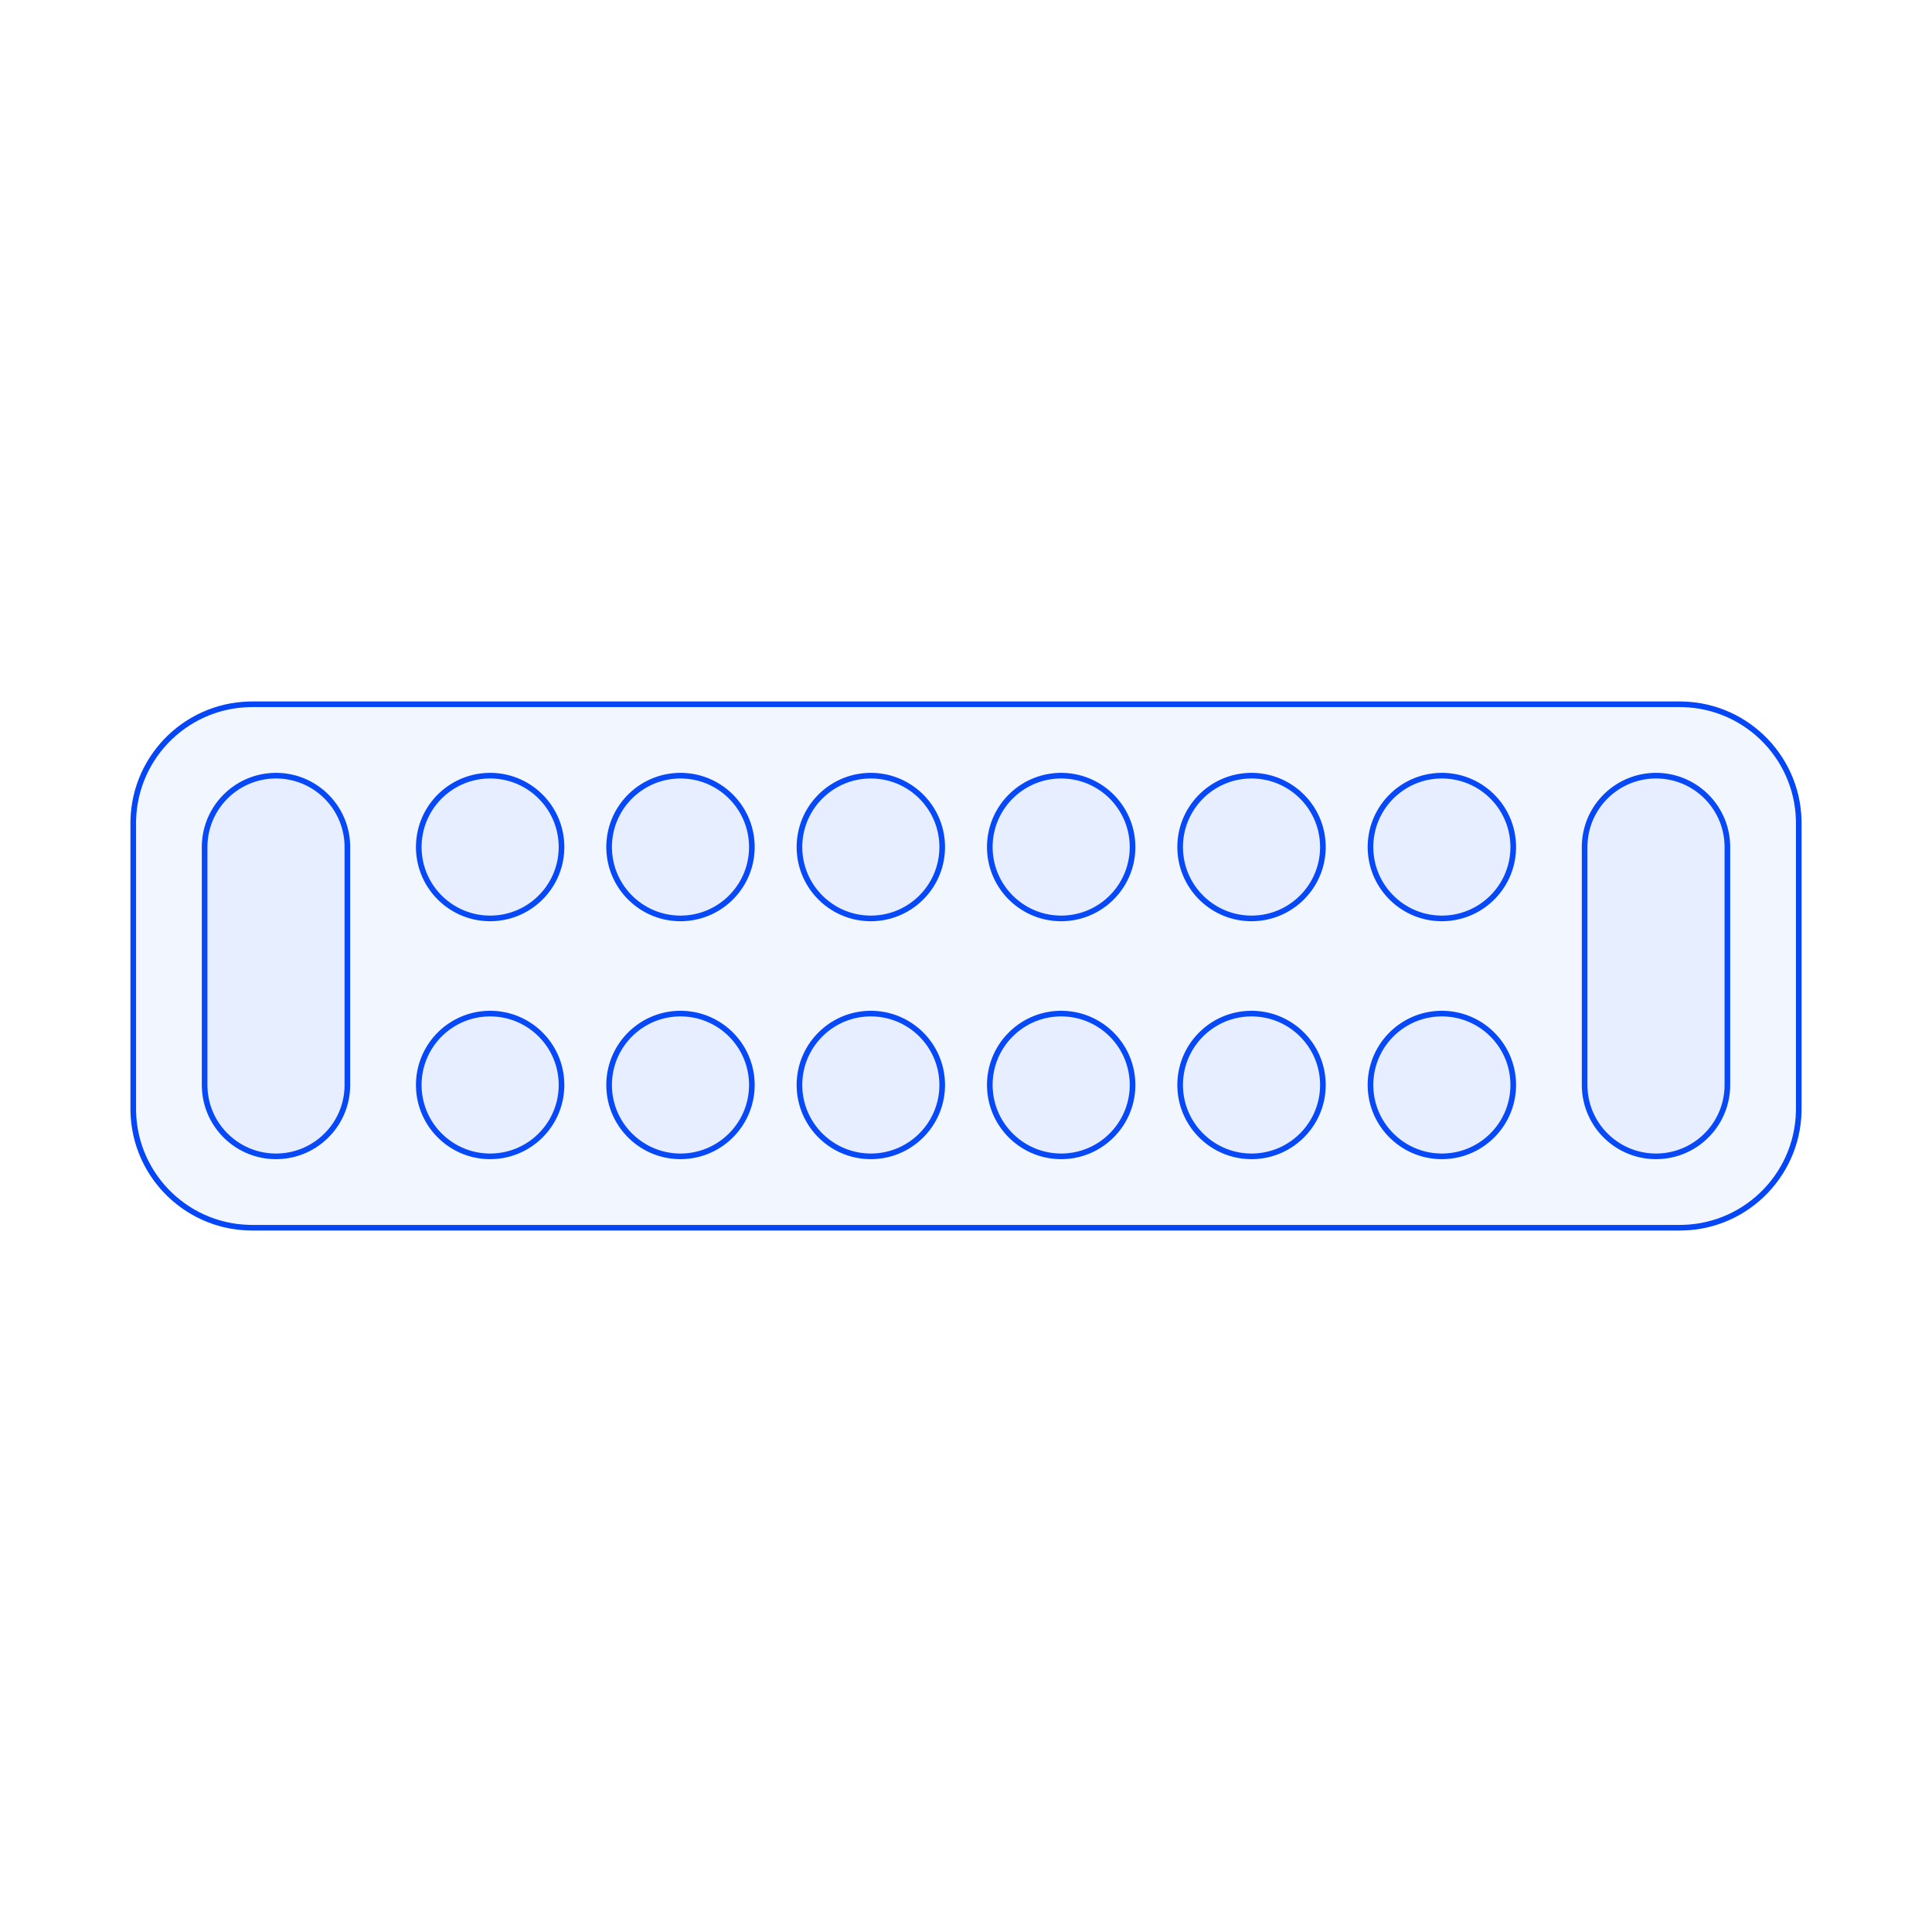
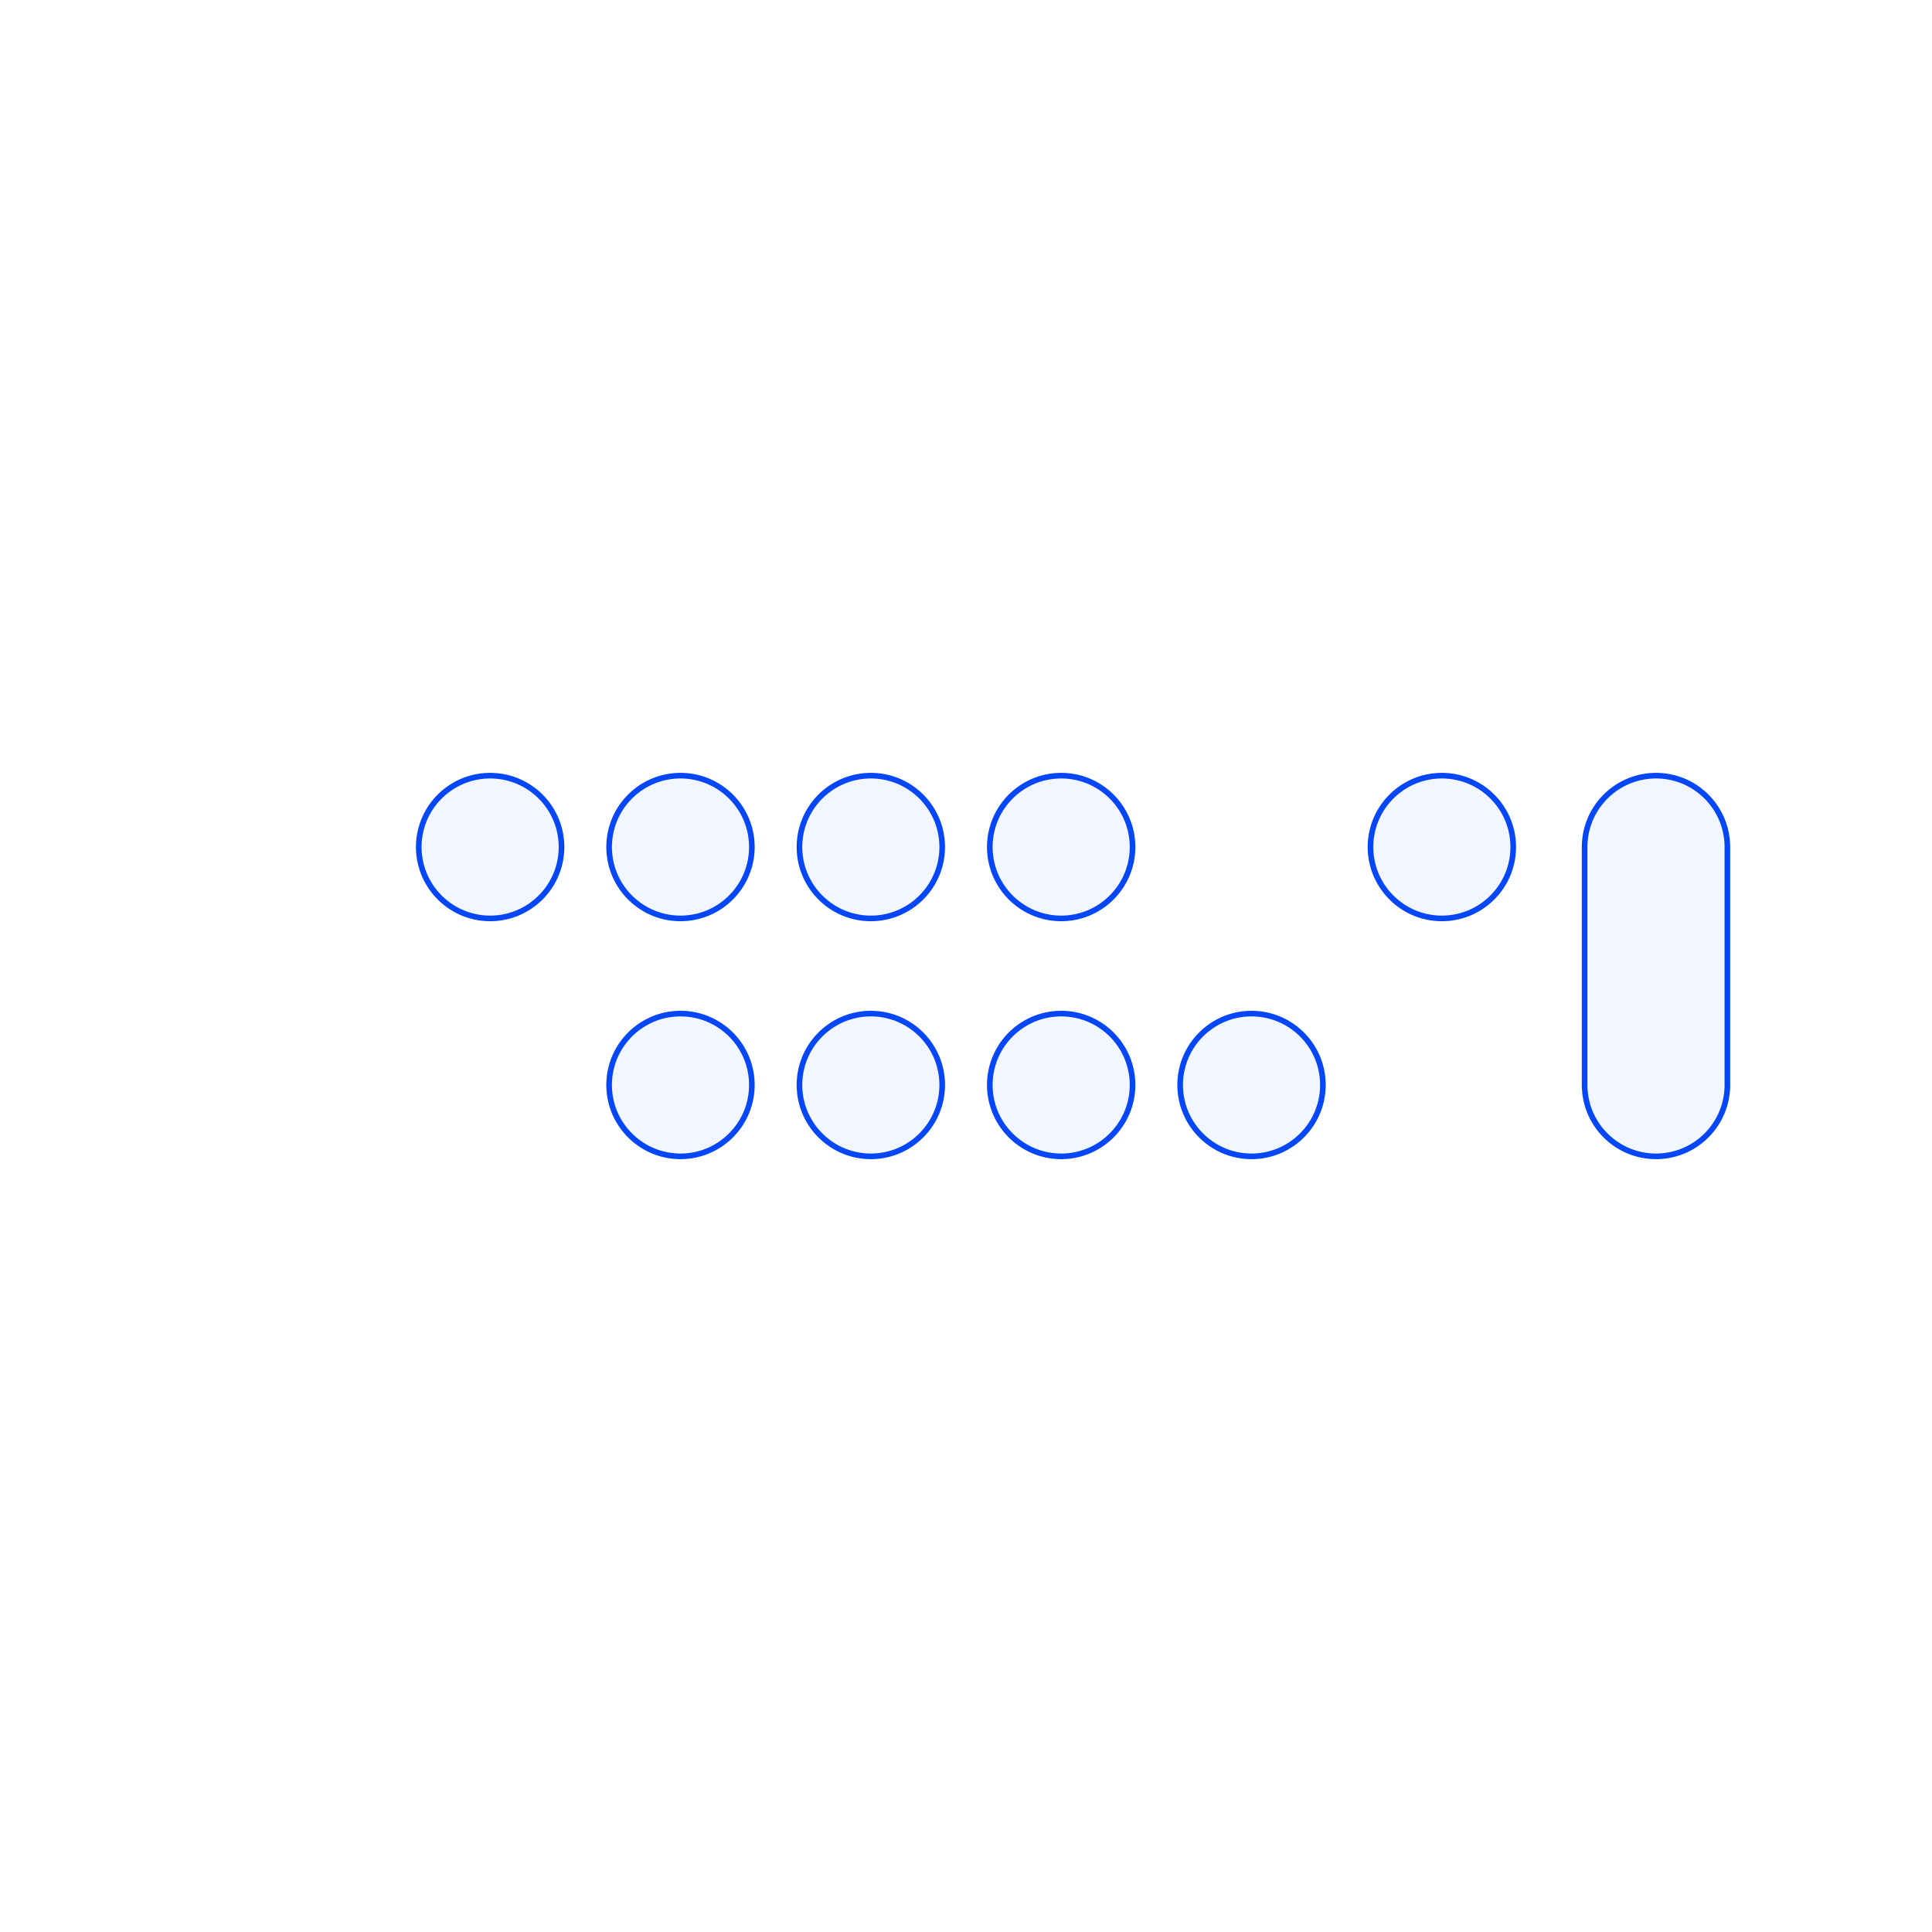
<svg xmlns="http://www.w3.org/2000/svg" width="515.62mm" height="515.62mm" viewBox="-257.81 -257.81 515.62 515.62">
  <g id="sg-361cb9a5-1b74-409e-b273-462f42da70ca" transform="matrix(1 0 0 1 25.4 -31.75)">
    <path id="basePath-sg-361cb9a5-1b74-409e-b273-462f42da70ca-pg-4d138139-0a10-4054-9e4c-b83ad2c11739" stroke="#0546F6" fill="#2C65FF" fill-opacity="0.06" stroke-width="1.5" vector-effect="non-scaling-stroke" transform="matrix(1 0 0 1 0 0)" d="M 19.05 0 L 19.044 0.491 18.994 1.465 18.897 2.425 18.752 3.37 18.562 4.3 18.327 5.213 18.048 6.107 17.728 6.982 17.366 7.837 16.965 8.669 16.525 9.479 16.047 10.265 15.533 11.025 14.985 11.758 14.402 12.464 13.787 13.141 13.141 13.787 12.464 14.402 11.758 14.985 11.025 15.533 10.265 16.047 9.479 16.525 8.669 16.965 7.837 17.366 6.982 17.728 6.107 18.048 5.213 18.327 4.3 18.562 3.37 18.752 2.425 18.897 1.465 18.994 0.491 19.044 1.1664760761878538e-15 19.05 -0.491 19.044 -1.465 18.994 -2.425 18.897 -3.37 18.752 -4.3 18.562 -5.213 18.327 -6.107 18.048 -6.982 17.728 -7.837 17.366 -8.669 16.965 -9.479 16.525 -10.265 16.047 -11.025 15.533 -11.758 14.985 -12.464 14.402 -13.141 13.787 -13.787 13.141 -14.402 12.464 -14.985 11.758 -15.533 11.025 -16.047 10.265 -16.525 9.479 -16.965 8.669 -17.366 7.837 -17.728 6.982 -18.048 6.107 -18.327 5.213 -18.562 4.3 -18.752 3.37 -18.897 2.425 -18.994 1.465 -19.044 0.491 -19.05 2.3329521523757076e-15 -19.044 -0.492 -18.994 -1.466 -18.897 -2.426 -18.752 -3.372 -18.562 -4.302 -18.327 -5.215 -18.049 -6.11 -17.729 -6.985 -17.367 -7.84 -16.966 -8.673 -16.526 -9.482 -16.049 -10.268 -15.535 -11.028 -14.987 -11.761 -14.405 -12.467 -13.79 -13.143 -13.143 -13.79 -12.467 -14.405 -11.761 -14.987 -11.028 -15.535 -10.268 -16.049 -9.482 -16.526 -8.673 -16.966 -7.84 -17.367 -6.985 -17.729 -6.11 -18.049 -5.215 -18.327 -4.302 -18.562 -3.372 -18.752 -2.426 -18.897 -1.466 -18.994 -0.492 -19.044 -3.4994282285635617e-15 -19.05 0.492 -19.044 1.466 -18.994 2.426 -18.897 3.372 -18.752 4.302 -18.562 5.215 -18.327 6.11 -18.049 6.985 -17.729 7.84 -17.367 8.673 -16.966 9.482 -16.526 10.268 -16.049 11.028 -15.535 11.761 -14.987 12.467 -14.405 13.143 -13.79 13.79 -13.143 14.405 -12.467 14.987 -11.761 15.535 -11.028 16.049 -10.268 16.526 -9.482 16.966 -8.673 17.367 -7.84 17.729 -6.985 18.049 -6.11 18.327 -5.215 18.562 -4.302 18.752 -3.372 18.897 -2.426 18.994 -1.466 19.044 -0.492 19.05 0 Z" />
  </g>
  <g id="sg-fa4e5607-6c13-4f00-af2c-0a0923432ead" transform="matrix(1 0 0 1 76.2 -31.75)">
-     <path id="basePath-sg-fa4e5607-6c13-4f00-af2c-0a0923432ead-pg-539d9912-3af1-4b6c-a83a-c1528c734a0c" stroke="#0546F6" fill="#2C65FF" fill-opacity="0.06" stroke-width="1.5" vector-effect="non-scaling-stroke" transform="matrix(1 0 0 1 0 0)" d="M 19.05 0 L 19.044 0.491 18.994 1.465 18.897 2.425 18.752 3.37 18.562 4.3 18.327 5.213 18.048 6.107 17.728 6.982 17.366 7.837 16.965 8.669 16.525 9.479 16.047 10.265 15.533 11.025 14.985 11.758 14.402 12.464 13.787 13.141 13.141 13.787 12.464 14.402 11.758 14.985 11.025 15.533 10.265 16.047 9.479 16.525 8.669 16.965 7.837 17.366 6.982 17.728 6.107 18.048 5.213 18.327 4.3 18.562 3.37 18.752 2.425 18.897 1.465 18.994 0.491 19.044 1.1664760761878538e-15 19.05 -0.491 19.044 -1.465 18.994 -2.425 18.897 -3.37 18.752 -4.3 18.562 -5.213 18.327 -6.107 18.048 -6.982 17.728 -7.837 17.366 -8.669 16.965 -9.479 16.525 -10.265 16.047 -11.025 15.533 -11.758 14.985 -12.464 14.402 -13.141 13.787 -13.787 13.141 -14.402 12.464 -14.985 11.758 -15.533 11.025 -16.047 10.265 -16.525 9.479 -16.965 8.669 -17.366 7.837 -17.728 6.982 -18.048 6.107 -18.327 5.213 -18.562 4.3 -18.752 3.37 -18.897 2.425 -18.994 1.465 -19.044 0.491 -19.05 2.3329521523757076e-15 -19.044 -0.492 -18.994 -1.466 -18.897 -2.426 -18.752 -3.372 -18.562 -4.302 -18.327 -5.215 -18.049 -6.11 -17.729 -6.985 -17.367 -7.84 -16.966 -8.673 -16.526 -9.482 -16.049 -10.268 -15.535 -11.028 -14.987 -11.761 -14.405 -12.467 -13.79 -13.143 -13.143 -13.79 -12.467 -14.405 -11.761 -14.987 -11.028 -15.535 -10.268 -16.049 -9.482 -16.526 -8.673 -16.966 -7.84 -17.367 -6.985 -17.729 -6.11 -18.049 -5.215 -18.327 -4.302 -18.562 -3.372 -18.752 -2.426 -18.897 -1.466 -18.994 -0.492 -19.044 -3.4994282285635617e-15 -19.05 0.492 -19.044 1.466 -18.994 2.426 -18.897 3.372 -18.752 4.302 -18.562 5.215 -18.327 6.11 -18.049 6.985 -17.729 7.84 -17.367 8.673 -16.966 9.482 -16.526 10.268 -16.049 11.028 -15.535 11.761 -14.987 12.467 -14.405 13.143 -13.79 13.79 -13.143 14.405 -12.467 14.987 -11.761 15.535 -11.028 16.049 -10.268 16.526 -9.482 16.966 -8.673 17.367 -7.84 17.729 -6.985 18.049 -6.11 18.327 -5.215 18.562 -4.302 18.752 -3.372 18.897 -2.426 18.994 -1.466 19.044 -0.492 19.05 0 Z" />
-   </g>
+     </g>
  <g id="sg-a59d4ff5-bc61-44d2-ad32-441163ff2910" transform="matrix(1 0 0 1 127 -31.75)">
    <path id="basePath-sg-a59d4ff5-bc61-44d2-ad32-441163ff2910-pg-195507fe-b8c6-4d0e-864b-820b58e60270" stroke="#0546F6" fill="#2C65FF" fill-opacity="0.06" stroke-width="1.5" vector-effect="non-scaling-stroke" transform="matrix(1 0 0 1 0 0)" d="M 19.05 0 L 19.044 0.491 18.994 1.465 18.897 2.425 18.752 3.37 18.562 4.3 18.327 5.213 18.048 6.107 17.728 6.982 17.366 7.837 16.965 8.669 16.525 9.479 16.047 10.265 15.533 11.025 14.985 11.758 14.402 12.464 13.787 13.141 13.141 13.787 12.464 14.402 11.758 14.985 11.025 15.533 10.265 16.047 9.479 16.525 8.669 16.965 7.837 17.366 6.982 17.728 6.107 18.048 5.213 18.327 4.3 18.562 3.37 18.752 2.425 18.897 1.465 18.994 0.491 19.044 1.1664760761878538e-15 19.05 -0.491 19.044 -1.465 18.994 -2.425 18.897 -3.37 18.752 -4.3 18.562 -5.213 18.327 -6.107 18.048 -6.982 17.728 -7.837 17.366 -8.669 16.965 -9.479 16.525 -10.265 16.047 -11.025 15.533 -11.758 14.985 -12.464 14.402 -13.141 13.787 -13.787 13.141 -14.402 12.464 -14.985 11.758 -15.533 11.025 -16.047 10.265 -16.525 9.479 -16.965 8.669 -17.366 7.837 -17.728 6.982 -18.048 6.107 -18.327 5.213 -18.562 4.3 -18.752 3.37 -18.897 2.425 -18.994 1.465 -19.044 0.491 -19.05 2.3329521523757076e-15 -19.044 -0.492 -18.994 -1.466 -18.897 -2.426 -18.752 -3.372 -18.562 -4.302 -18.327 -5.215 -18.049 -6.11 -17.729 -6.985 -17.367 -7.84 -16.966 -8.673 -16.526 -9.482 -16.049 -10.268 -15.535 -11.028 -14.987 -11.761 -14.405 -12.467 -13.79 -13.143 -13.143 -13.79 -12.467 -14.405 -11.761 -14.987 -11.028 -15.535 -10.268 -16.049 -9.482 -16.526 -8.673 -16.966 -7.84 -17.367 -6.985 -17.729 -6.11 -18.049 -5.215 -18.327 -4.302 -18.562 -3.372 -18.752 -2.426 -18.897 -1.466 -18.994 -0.492 -19.044 -3.4994282285635617e-15 -19.05 0.492 -19.044 1.466 -18.994 2.426 -18.897 3.372 -18.752 4.302 -18.562 5.215 -18.327 6.11 -18.049 6.985 -17.729 7.84 -17.367 8.673 -16.966 9.482 -16.526 10.268 -16.049 11.028 -15.535 11.761 -14.987 12.467 -14.405 13.143 -13.79 13.79 -13.143 14.405 -12.467 14.987 -11.761 15.535 -11.028 16.049 -10.268 16.526 -9.482 16.966 -8.673 17.367 -7.84 17.729 -6.985 18.049 -6.11 18.327 -5.215 18.562 -4.302 18.752 -3.372 18.897 -2.426 18.994 -1.466 19.044 -0.492 19.05 0 Z" />
  </g>
  <g id="sg-2bb6c35e-9667-4b6e-a783-18ed94fdb013" transform="matrix(1 0 0 1 127 31.75)">
-     <path id="basePath-sg-2bb6c35e-9667-4b6e-a783-18ed94fdb013-pg-d43ab26b-559f-4be3-8770-de1a378026c3" stroke="#0546F6" fill="#2C65FF" fill-opacity="0.06" stroke-width="1.5" vector-effect="non-scaling-stroke" transform="matrix(1 0 0 1 0 0)" d="M 19.05 0 L 19.044 0.491 18.994 1.465 18.897 2.425 18.752 3.37 18.562 4.3 18.327 5.213 18.048 6.107 17.728 6.982 17.366 7.837 16.965 8.669 16.525 9.479 16.047 10.265 15.533 11.025 14.985 11.758 14.402 12.464 13.787 13.141 13.141 13.787 12.464 14.402 11.758 14.985 11.025 15.533 10.265 16.047 9.479 16.525 8.669 16.965 7.837 17.366 6.982 17.728 6.107 18.048 5.213 18.327 4.3 18.562 3.37 18.752 2.425 18.897 1.465 18.994 0.491 19.044 1.1664760761878538e-15 19.05 -0.491 19.044 -1.465 18.994 -2.425 18.897 -3.37 18.752 -4.3 18.562 -5.213 18.327 -6.107 18.048 -6.982 17.728 -7.837 17.366 -8.669 16.965 -9.479 16.525 -10.265 16.047 -11.025 15.533 -11.758 14.985 -12.464 14.402 -13.141 13.787 -13.787 13.141 -14.402 12.464 -14.985 11.758 -15.533 11.025 -16.047 10.265 -16.525 9.479 -16.965 8.669 -17.366 7.837 -17.728 6.982 -18.048 6.107 -18.327 5.213 -18.562 4.3 -18.752 3.37 -18.897 2.425 -18.994 1.465 -19.044 0.491 -19.05 2.3329521523757076e-15 -19.044 -0.492 -18.994 -1.466 -18.897 -2.426 -18.752 -3.372 -18.562 -4.302 -18.327 -5.215 -18.049 -6.11 -17.729 -6.985 -17.367 -7.84 -16.966 -8.673 -16.526 -9.482 -16.049 -10.268 -15.535 -11.028 -14.987 -11.761 -14.405 -12.467 -13.79 -13.143 -13.143 -13.79 -12.467 -14.405 -11.761 -14.987 -11.028 -15.535 -10.268 -16.049 -9.482 -16.526 -8.673 -16.966 -7.84 -17.367 -6.985 -17.729 -6.11 -18.049 -5.215 -18.327 -4.302 -18.562 -3.372 -18.752 -2.426 -18.897 -1.466 -18.994 -0.492 -19.044 -3.4994282285635617e-15 -19.05 0.492 -19.044 1.466 -18.994 2.426 -18.897 3.372 -18.752 4.302 -18.562 5.215 -18.327 6.11 -18.049 6.985 -17.729 7.84 -17.367 8.673 -16.966 9.482 -16.526 10.268 -16.049 11.028 -15.535 11.761 -14.987 12.467 -14.405 13.143 -13.79 13.79 -13.143 14.405 -12.467 14.987 -11.761 15.535 -11.028 16.049 -10.268 16.526 -9.482 16.966 -8.673 17.367 -7.84 17.729 -6.985 18.049 -6.11 18.327 -5.215 18.562 -4.302 18.752 -3.372 18.897 -2.426 18.994 -1.466 19.044 -0.492 19.05 0 Z" />
+     <path id="basePath-sg-2bb6c35e-9667-4b6e-a783-18ed94fdb013-pg-d43ab26b-559f-4be3-8770-de1a378026c3" stroke="#0546F6" fill="#2C65FF" fill-opacity="0.06" stroke-width="1.5" vector-effect="non-scaling-stroke" transform="matrix(1 0 0 1 0 0)" d="M 19.05 0 Z" />
  </g>
  <g id="sg-bcaae6ee-939e-4f88-bb61-4d3dcd5b2cef" transform="matrix(1 0 0 1 76.2 31.75)">
    <path id="basePath-sg-bcaae6ee-939e-4f88-bb61-4d3dcd5b2cef-pg-d88cccae-1ad0-4251-bff8-238bd14f6e5f" stroke="#0546F6" fill="#2C65FF" fill-opacity="0.06" stroke-width="1.5" vector-effect="non-scaling-stroke" transform="matrix(1 0 0 1 0 0)" d="M 19.05 0 L 19.044 0.491 18.994 1.465 18.897 2.425 18.752 3.37 18.562 4.3 18.327 5.213 18.048 6.107 17.728 6.982 17.366 7.837 16.965 8.669 16.525 9.479 16.047 10.265 15.533 11.025 14.985 11.758 14.402 12.464 13.787 13.141 13.141 13.787 12.464 14.402 11.758 14.985 11.025 15.533 10.265 16.047 9.479 16.525 8.669 16.965 7.837 17.366 6.982 17.728 6.107 18.048 5.213 18.327 4.3 18.562 3.37 18.752 2.425 18.897 1.465 18.994 0.491 19.044 1.1664760761878538e-15 19.05 -0.491 19.044 -1.465 18.994 -2.425 18.897 -3.37 18.752 -4.3 18.562 -5.213 18.327 -6.107 18.048 -6.982 17.728 -7.837 17.366 -8.669 16.965 -9.479 16.525 -10.265 16.047 -11.025 15.533 -11.758 14.985 -12.464 14.402 -13.141 13.787 -13.787 13.141 -14.402 12.464 -14.985 11.758 -15.533 11.025 -16.047 10.265 -16.525 9.479 -16.965 8.669 -17.366 7.837 -17.728 6.982 -18.048 6.107 -18.327 5.213 -18.562 4.3 -18.752 3.37 -18.897 2.425 -18.994 1.465 -19.044 0.491 -19.05 2.3329521523757076e-15 -19.044 -0.492 -18.994 -1.466 -18.897 -2.426 -18.752 -3.372 -18.562 -4.302 -18.327 -5.215 -18.049 -6.11 -17.729 -6.985 -17.367 -7.84 -16.966 -8.673 -16.526 -9.482 -16.049 -10.268 -15.535 -11.028 -14.987 -11.761 -14.405 -12.467 -13.79 -13.143 -13.143 -13.79 -12.467 -14.405 -11.761 -14.987 -11.028 -15.535 -10.268 -16.049 -9.482 -16.526 -8.673 -16.966 -7.84 -17.367 -6.985 -17.729 -6.11 -18.049 -5.215 -18.327 -4.302 -18.562 -3.372 -18.752 -2.426 -18.897 -1.466 -18.994 -0.492 -19.044 -3.4994282285635617e-15 -19.05 0.492 -19.044 1.466 -18.994 2.426 -18.897 3.372 -18.752 4.302 -18.562 5.215 -18.327 6.11 -18.049 6.985 -17.729 7.84 -17.367 8.673 -16.966 9.482 -16.526 10.268 -16.049 11.028 -15.535 11.761 -14.987 12.467 -14.405 13.143 -13.79 13.79 -13.143 14.405 -12.467 14.987 -11.761 15.535 -11.028 16.049 -10.268 16.526 -9.482 16.966 -8.673 17.367 -7.84 17.729 -6.985 18.049 -6.11 18.327 -5.215 18.562 -4.302 18.752 -3.372 18.897 -2.426 18.994 -1.466 19.044 -0.492 19.05 0 Z" />
  </g>
  <g id="sg-ac2a9242-3573-4bce-9858-f454d4c84599" transform="matrix(1 0 0 1 25.4 31.75)">
    <path id="basePath-sg-ac2a9242-3573-4bce-9858-f454d4c84599-pg-90ffa5c9-565c-44d3-b4c6-702e360c1d74" stroke="#0546F6" fill="#2C65FF" fill-opacity="0.06" stroke-width="1.5" vector-effect="non-scaling-stroke" transform="matrix(1 0 0 1 0 0)" d="M 19.05 0 L 19.044 0.491 18.994 1.465 18.897 2.425 18.752 3.37 18.562 4.3 18.327 5.213 18.048 6.107 17.728 6.982 17.366 7.837 16.965 8.669 16.525 9.479 16.047 10.265 15.533 11.025 14.985 11.758 14.402 12.464 13.787 13.141 13.141 13.787 12.464 14.402 11.758 14.985 11.025 15.533 10.265 16.047 9.479 16.525 8.669 16.965 7.837 17.366 6.982 17.728 6.107 18.048 5.213 18.327 4.3 18.562 3.37 18.752 2.425 18.897 1.465 18.994 0.491 19.044 1.1664760761878538e-15 19.05 -0.491 19.044 -1.465 18.994 -2.425 18.897 -3.37 18.752 -4.3 18.562 -5.213 18.327 -6.107 18.048 -6.982 17.728 -7.837 17.366 -8.669 16.965 -9.479 16.525 -10.265 16.047 -11.025 15.533 -11.758 14.985 -12.464 14.402 -13.141 13.787 -13.787 13.141 -14.402 12.464 -14.985 11.758 -15.533 11.025 -16.047 10.265 -16.525 9.479 -16.965 8.669 -17.366 7.837 -17.728 6.982 -18.048 6.107 -18.327 5.213 -18.562 4.3 -18.752 3.37 -18.897 2.425 -18.994 1.465 -19.044 0.491 -19.05 2.3329521523757076e-15 -19.044 -0.492 -18.994 -1.466 -18.897 -2.426 -18.752 -3.372 -18.562 -4.302 -18.327 -5.215 -18.049 -6.11 -17.729 -6.985 -17.367 -7.84 -16.966 -8.673 -16.526 -9.482 -16.049 -10.268 -15.535 -11.028 -14.987 -11.761 -14.405 -12.467 -13.79 -13.143 -13.143 -13.79 -12.467 -14.405 -11.761 -14.987 -11.028 -15.535 -10.268 -16.049 -9.482 -16.526 -8.673 -16.966 -7.84 -17.367 -6.985 -17.729 -6.11 -18.049 -5.215 -18.327 -4.302 -18.562 -3.372 -18.752 -2.426 -18.897 -1.466 -18.994 -0.492 -19.044 -3.4994282285635617e-15 -19.05 0.492 -19.044 1.466 -18.994 2.426 -18.897 3.372 -18.752 4.302 -18.562 5.215 -18.327 6.11 -18.049 6.985 -17.729 7.84 -17.367 8.673 -16.966 9.482 -16.526 10.268 -16.049 11.028 -15.535 11.761 -14.987 12.467 -14.405 13.143 -13.79 13.79 -13.143 14.405 -12.467 14.987 -11.761 15.535 -11.028 16.049 -10.268 16.526 -9.482 16.966 -8.673 17.367 -7.84 17.729 -6.985 18.049 -6.11 18.327 -5.215 18.562 -4.302 18.752 -3.372 18.897 -2.426 18.994 -1.466 19.044 -0.492 19.05 0 Z" />
  </g>
  <g id="sg-a134c6ac-6c49-4c49-b629-a983f84d07d0" transform="matrix(1 0 0 1 -25.4 -31.75)">
    <path id="basePath-sg-a134c6ac-6c49-4c49-b629-a983f84d07d0-pg-a1164889-796b-4f23-984f-0e0efeb58b10" stroke="#0546F6" fill="#2C65FF" fill-opacity="0.06" stroke-width="1.5" vector-effect="non-scaling-stroke" transform="matrix(1 0 0 1 0 0)" d="M 19.05 0 L 19.044 0.491 18.994 1.465 18.897 2.425 18.752 3.37 18.562 4.3 18.327 5.213 18.048 6.107 17.728 6.982 17.366 7.837 16.965 8.669 16.525 9.479 16.047 10.265 15.533 11.025 14.985 11.758 14.402 12.464 13.787 13.141 13.141 13.787 12.464 14.402 11.758 14.985 11.025 15.533 10.265 16.047 9.479 16.525 8.669 16.965 7.837 17.366 6.982 17.728 6.107 18.048 5.213 18.327 4.3 18.562 3.37 18.752 2.425 18.897 1.465 18.994 0.491 19.044 1.1664760761878538e-15 19.05 -0.491 19.044 -1.465 18.994 -2.425 18.897 -3.37 18.752 -4.3 18.562 -5.213 18.327 -6.107 18.048 -6.982 17.728 -7.837 17.366 -8.669 16.965 -9.479 16.525 -10.265 16.047 -11.025 15.533 -11.758 14.985 -12.464 14.402 -13.141 13.787 -13.787 13.141 -14.402 12.464 -14.985 11.758 -15.533 11.025 -16.047 10.265 -16.525 9.479 -16.965 8.669 -17.366 7.837 -17.728 6.982 -18.048 6.107 -18.327 5.213 -18.562 4.3 -18.752 3.37 -18.897 2.425 -18.994 1.465 -19.044 0.491 -19.05 2.3329521523757076e-15 -19.044 -0.492 -18.994 -1.466 -18.897 -2.426 -18.752 -3.372 -18.562 -4.302 -18.327 -5.215 -18.049 -6.11 -17.729 -6.985 -17.367 -7.84 -16.966 -8.673 -16.526 -9.482 -16.049 -10.268 -15.535 -11.028 -14.987 -11.761 -14.405 -12.467 -13.79 -13.143 -13.143 -13.79 -12.467 -14.405 -11.761 -14.987 -11.028 -15.535 -10.268 -16.049 -9.482 -16.526 -8.673 -16.966 -7.84 -17.367 -6.985 -17.729 -6.11 -18.049 -5.215 -18.327 -4.302 -18.562 -3.372 -18.752 -2.426 -18.897 -1.466 -18.994 -0.492 -19.044 -3.4994282285635617e-15 -19.05 0.492 -19.044 1.466 -18.994 2.426 -18.897 3.372 -18.752 4.302 -18.562 5.215 -18.327 6.11 -18.049 6.985 -17.729 7.84 -17.367 8.673 -16.966 9.482 -16.526 10.268 -16.049 11.028 -15.535 11.761 -14.987 12.467 -14.405 13.143 -13.79 13.79 -13.143 14.405 -12.467 14.987 -11.761 15.535 -11.028 16.049 -10.268 16.526 -9.482 16.966 -8.673 17.367 -7.84 17.729 -6.985 18.049 -6.11 18.327 -5.215 18.562 -4.302 18.752 -3.372 18.897 -2.426 18.994 -1.466 19.044 -0.492 19.05 0 Z" />
  </g>
  <g id="sg-b05d7fd6-a032-4b27-b38f-d44715758da1" transform="matrix(1 0 0 1 -76.2 -31.75)">
    <path id="basePath-sg-b05d7fd6-a032-4b27-b38f-d44715758da1-pg-2dd087b4-42ee-42df-bf74-43223b69f463" stroke="#0546F6" fill="#2C65FF" fill-opacity="0.06" stroke-width="1.5" vector-effect="non-scaling-stroke" transform="matrix(1 0 0 1 0 0)" d="M 19.05 0 L 19.044 0.491 18.994 1.465 18.897 2.425 18.752 3.37 18.562 4.3 18.327 5.213 18.048 6.107 17.728 6.982 17.366 7.837 16.965 8.669 16.525 9.479 16.047 10.265 15.533 11.025 14.985 11.758 14.402 12.464 13.787 13.141 13.141 13.787 12.464 14.402 11.758 14.985 11.025 15.533 10.265 16.047 9.479 16.525 8.669 16.965 7.837 17.366 6.982 17.728 6.107 18.048 5.213 18.327 4.3 18.562 3.37 18.752 2.425 18.897 1.465 18.994 0.491 19.044 1.1664760761878538e-15 19.05 -0.491 19.044 -1.465 18.994 -2.425 18.897 -3.37 18.752 -4.3 18.562 -5.213 18.327 -6.107 18.048 -6.982 17.728 -7.837 17.366 -8.669 16.965 -9.479 16.525 -10.265 16.047 -11.025 15.533 -11.758 14.985 -12.464 14.402 -13.141 13.787 -13.787 13.141 -14.402 12.464 -14.985 11.758 -15.533 11.025 -16.047 10.265 -16.525 9.479 -16.965 8.669 -17.366 7.837 -17.728 6.982 -18.048 6.107 -18.327 5.213 -18.562 4.3 -18.752 3.37 -18.897 2.425 -18.994 1.465 -19.044 0.491 -19.05 2.3329521523757076e-15 -19.044 -0.492 -18.994 -1.466 -18.897 -2.426 -18.752 -3.372 -18.562 -4.302 -18.327 -5.215 -18.049 -6.11 -17.729 -6.985 -17.367 -7.84 -16.966 -8.673 -16.526 -9.482 -16.049 -10.268 -15.535 -11.028 -14.987 -11.761 -14.405 -12.467 -13.79 -13.143 -13.143 -13.79 -12.467 -14.405 -11.761 -14.987 -11.028 -15.535 -10.268 -16.049 -9.482 -16.526 -8.673 -16.966 -7.84 -17.367 -6.985 -17.729 -6.11 -18.049 -5.215 -18.327 -4.302 -18.562 -3.372 -18.752 -2.426 -18.897 -1.466 -18.994 -0.492 -19.044 -3.4994282285635617e-15 -19.05 0.492 -19.044 1.466 -18.994 2.426 -18.897 3.372 -18.752 4.302 -18.562 5.215 -18.327 6.11 -18.049 6.985 -17.729 7.84 -17.367 8.673 -16.966 9.482 -16.526 10.268 -16.049 11.028 -15.535 11.761 -14.987 12.467 -14.405 13.143 -13.79 13.79 -13.143 14.405 -12.467 14.987 -11.761 15.535 -11.028 16.049 -10.268 16.526 -9.482 16.966 -8.673 17.367 -7.84 17.729 -6.985 18.049 -6.11 18.327 -5.215 18.562 -4.302 18.752 -3.372 18.897 -2.426 18.994 -1.466 19.044 -0.492 19.05 0 Z" />
  </g>
  <g id="sg-7d7e3c99-cc8e-452b-a6cf-e58cd4c4a6d6" transform="matrix(1 0 0 1 -127 -31.75)">
    <path id="basePath-sg-7d7e3c99-cc8e-452b-a6cf-e58cd4c4a6d6-pg-923d176a-9eef-4776-8aea-7fc5cc6de414" stroke="#0546F6" fill="#2C65FF" fill-opacity="0.06" stroke-width="1.5" vector-effect="non-scaling-stroke" transform="matrix(1 0 0 1 0 0)" d="M 19.05 0 L 19.044 0.491 18.994 1.465 18.897 2.425 18.752 3.37 18.562 4.3 18.327 5.213 18.048 6.107 17.728 6.982 17.366 7.837 16.965 8.669 16.525 9.479 16.047 10.265 15.533 11.025 14.985 11.758 14.402 12.464 13.787 13.141 13.141 13.787 12.464 14.402 11.758 14.985 11.025 15.533 10.265 16.047 9.479 16.525 8.669 16.965 7.837 17.366 6.982 17.728 6.107 18.048 5.213 18.327 4.3 18.562 3.37 18.752 2.425 18.897 1.465 18.994 0.491 19.044 1.1664760761878538e-15 19.05 -0.491 19.044 -1.465 18.994 -2.425 18.897 -3.37 18.752 -4.3 18.562 -5.213 18.327 -6.107 18.048 -6.982 17.728 -7.837 17.366 -8.669 16.965 -9.479 16.525 -10.265 16.047 -11.025 15.533 -11.758 14.985 -12.464 14.402 -13.141 13.787 -13.787 13.141 -14.402 12.464 -14.985 11.758 -15.533 11.025 -16.047 10.265 -16.525 9.479 -16.965 8.669 -17.366 7.837 -17.728 6.982 -18.048 6.107 -18.327 5.213 -18.562 4.3 -18.752 3.37 -18.897 2.425 -18.994 1.465 -19.044 0.491 -19.05 2.3329521523757076e-15 -19.044 -0.492 -18.994 -1.466 -18.897 -2.426 -18.752 -3.372 -18.562 -4.302 -18.327 -5.215 -18.049 -6.11 -17.729 -6.985 -17.367 -7.84 -16.966 -8.673 -16.526 -9.482 -16.049 -10.268 -15.535 -11.028 -14.987 -11.761 -14.405 -12.467 -13.79 -13.143 -13.143 -13.79 -12.467 -14.405 -11.761 -14.987 -11.028 -15.535 -10.268 -16.049 -9.482 -16.526 -8.673 -16.966 -7.84 -17.367 -6.985 -17.729 -6.11 -18.049 -5.215 -18.327 -4.302 -18.562 -3.372 -18.752 -2.426 -18.897 -1.466 -18.994 -0.492 -19.044 -3.4994282285635617e-15 -19.05 0.492 -19.044 1.466 -18.994 2.426 -18.897 3.372 -18.752 4.302 -18.562 5.215 -18.327 6.11 -18.049 6.985 -17.729 7.84 -17.367 8.673 -16.966 9.482 -16.526 10.268 -16.049 11.028 -15.535 11.761 -14.987 12.467 -14.405 13.143 -13.79 13.79 -13.143 14.405 -12.467 14.987 -11.761 15.535 -11.028 16.049 -10.268 16.526 -9.482 16.966 -8.673 17.367 -7.84 17.729 -6.985 18.049 -6.11 18.327 -5.215 18.562 -4.302 18.752 -3.372 18.897 -2.426 18.994 -1.466 19.044 -0.492 19.05 0 Z" />
  </g>
  <g id="sg-c6ae2549-41e1-49a5-b89c-20783796e545" transform="matrix(1 0 0 1 -127 31.75)">
-     <path id="basePath-sg-c6ae2549-41e1-49a5-b89c-20783796e545-pg-4d47e747-8953-4f81-a4dd-98a6b85c55c9" stroke="#0546F6" fill="#2C65FF" fill-opacity="0.06" stroke-width="1.5" vector-effect="non-scaling-stroke" transform="matrix(1 0 0 1 0 0)" d="M 19.05 0 L 19.044 0.491 18.994 1.465 18.897 2.425 18.752 3.37 18.562 4.3 18.327 5.213 18.048 6.107 17.728 6.982 17.366 7.837 16.965 8.669 16.525 9.479 16.047 10.265 15.533 11.025 14.985 11.758 14.402 12.464 13.787 13.141 13.141 13.787 12.464 14.402 11.758 14.985 11.025 15.533 10.265 16.047 9.479 16.525 8.669 16.965 7.837 17.366 6.982 17.728 6.107 18.048 5.213 18.327 4.3 18.562 3.37 18.752 2.425 18.897 1.465 18.994 0.491 19.044 1.1664760761878538e-15 19.05 -0.491 19.044 -1.465 18.994 -2.425 18.897 -3.37 18.752 -4.3 18.562 -5.213 18.327 -6.107 18.048 -6.982 17.728 -7.837 17.366 -8.669 16.965 -9.479 16.525 -10.265 16.047 -11.025 15.533 -11.758 14.985 -12.464 14.402 -13.141 13.787 -13.787 13.141 -14.402 12.464 -14.985 11.758 -15.533 11.025 -16.047 10.265 -16.525 9.479 -16.965 8.669 -17.366 7.837 -17.728 6.982 -18.048 6.107 -18.327 5.213 -18.562 4.3 -18.752 3.37 -18.897 2.425 -18.994 1.465 -19.044 0.491 -19.05 2.3329521523757076e-15 -19.044 -0.492 -18.994 -1.466 -18.897 -2.426 -18.752 -3.372 -18.562 -4.302 -18.327 -5.215 -18.049 -6.11 -17.729 -6.985 -17.367 -7.84 -16.966 -8.673 -16.526 -9.482 -16.049 -10.268 -15.535 -11.028 -14.987 -11.761 -14.405 -12.467 -13.79 -13.143 -13.143 -13.79 -12.467 -14.405 -11.761 -14.987 -11.028 -15.535 -10.268 -16.049 -9.482 -16.526 -8.673 -16.966 -7.84 -17.367 -6.985 -17.729 -6.11 -18.049 -5.215 -18.327 -4.302 -18.562 -3.372 -18.752 -2.426 -18.897 -1.466 -18.994 -0.492 -19.044 -3.4994282285635617e-15 -19.05 0.492 -19.044 1.466 -18.994 2.426 -18.897 3.372 -18.752 4.302 -18.562 5.215 -18.327 6.11 -18.049 6.985 -17.729 7.84 -17.367 8.673 -16.966 9.482 -16.526 10.268 -16.049 11.028 -15.535 11.761 -14.987 12.467 -14.405 13.143 -13.79 13.79 -13.143 14.405 -12.467 14.987 -11.761 15.535 -11.028 16.049 -10.268 16.526 -9.482 16.966 -8.673 17.367 -7.84 17.729 -6.985 18.049 -6.11 18.327 -5.215 18.562 -4.302 18.752 -3.372 18.897 -2.426 18.994 -1.466 19.044 -0.492 19.05 0 Z" />
-   </g>
+     </g>
  <g id="sg-c31b8119-3e34-450d-b00b-90bb1a05cb4b" transform="matrix(1 0 0 1 -76.2 31.75)">
    <path id="basePath-sg-c31b8119-3e34-450d-b00b-90bb1a05cb4b-pg-43d0f242-f5aa-4a0c-9602-d3784ee47f15" stroke="#0546F6" fill="#2C65FF" fill-opacity="0.06" stroke-width="1.5" vector-effect="non-scaling-stroke" transform="matrix(1 0 0 1 0 0)" d="M 19.05 0 L 19.044 0.491 18.994 1.465 18.897 2.425 18.752 3.37 18.562 4.3 18.327 5.213 18.048 6.107 17.728 6.982 17.366 7.837 16.965 8.669 16.525 9.479 16.047 10.265 15.533 11.025 14.985 11.758 14.402 12.464 13.787 13.141 13.141 13.787 12.464 14.402 11.758 14.985 11.025 15.533 10.265 16.047 9.479 16.525 8.669 16.965 7.837 17.366 6.982 17.728 6.107 18.048 5.213 18.327 4.3 18.562 3.37 18.752 2.425 18.897 1.465 18.994 0.491 19.044 1.1664760761878538e-15 19.05 -0.491 19.044 -1.465 18.994 -2.425 18.897 -3.37 18.752 -4.3 18.562 -5.213 18.327 -6.107 18.048 -6.982 17.728 -7.837 17.366 -8.669 16.965 -9.479 16.525 -10.265 16.047 -11.025 15.533 -11.758 14.985 -12.464 14.402 -13.141 13.787 -13.787 13.141 -14.402 12.464 -14.985 11.758 -15.533 11.025 -16.047 10.265 -16.525 9.479 -16.965 8.669 -17.366 7.837 -17.728 6.982 -18.048 6.107 -18.327 5.213 -18.562 4.3 -18.752 3.37 -18.897 2.425 -18.994 1.465 -19.044 0.491 -19.05 2.3329521523757076e-15 -19.044 -0.492 -18.994 -1.466 -18.897 -2.426 -18.752 -3.372 -18.562 -4.302 -18.327 -5.215 -18.049 -6.11 -17.729 -6.985 -17.367 -7.84 -16.966 -8.673 -16.526 -9.482 -16.049 -10.268 -15.535 -11.028 -14.987 -11.761 -14.405 -12.467 -13.79 -13.143 -13.143 -13.79 -12.467 -14.405 -11.761 -14.987 -11.028 -15.535 -10.268 -16.049 -9.482 -16.526 -8.673 -16.966 -7.84 -17.367 -6.985 -17.729 -6.11 -18.049 -5.215 -18.327 -4.302 -18.562 -3.372 -18.752 -2.426 -18.897 -1.466 -18.994 -0.492 -19.044 -3.4994282285635617e-15 -19.05 0.492 -19.044 1.466 -18.994 2.426 -18.897 3.372 -18.752 4.302 -18.562 5.215 -18.327 6.11 -18.049 6.985 -17.729 7.84 -17.367 8.673 -16.966 9.482 -16.526 10.268 -16.049 11.028 -15.535 11.761 -14.987 12.467 -14.405 13.143 -13.79 13.79 -13.143 14.405 -12.467 14.987 -11.761 15.535 -11.028 16.049 -10.268 16.526 -9.482 16.966 -8.673 17.367 -7.84 17.729 -6.985 18.049 -6.11 18.327 -5.215 18.562 -4.302 18.752 -3.372 18.897 -2.426 18.994 -1.466 19.044 -0.492 19.05 0 Z" />
  </g>
  <g id="sg-ade99b7b-be96-444e-b977-396d19bd357e" transform="matrix(1 0 0 1 -25.4 31.75)">
    <path id="basePath-sg-ade99b7b-be96-444e-b977-396d19bd357e-pg-daac4137-65c3-4bfb-9e73-b872f882c849" stroke="#0546F6" fill="#2C65FF" fill-opacity="0.06" stroke-width="1.5" vector-effect="non-scaling-stroke" transform="matrix(1 0 0 1 0 0)" d="M 19.05 0 L 19.044 0.491 18.994 1.465 18.897 2.425 18.752 3.37 18.562 4.3 18.327 5.213 18.048 6.107 17.728 6.982 17.366 7.837 16.965 8.669 16.525 9.479 16.047 10.265 15.533 11.025 14.985 11.758 14.402 12.464 13.787 13.141 13.141 13.787 12.464 14.402 11.758 14.985 11.025 15.533 10.265 16.047 9.479 16.525 8.669 16.965 7.837 17.366 6.982 17.728 6.107 18.048 5.213 18.327 4.3 18.562 3.37 18.752 2.425 18.897 1.465 18.994 0.491 19.044 1.1664760761878538e-15 19.05 -0.491 19.044 -1.465 18.994 -2.425 18.897 -3.37 18.752 -4.3 18.562 -5.213 18.327 -6.107 18.048 -6.982 17.728 -7.837 17.366 -8.669 16.965 -9.479 16.525 -10.265 16.047 -11.025 15.533 -11.758 14.985 -12.464 14.402 -13.141 13.787 -13.787 13.141 -14.402 12.464 -14.985 11.758 -15.533 11.025 -16.047 10.265 -16.525 9.479 -16.965 8.669 -17.366 7.837 -17.728 6.982 -18.048 6.107 -18.327 5.213 -18.562 4.3 -18.752 3.37 -18.897 2.425 -18.994 1.465 -19.044 0.491 -19.05 2.3329521523757076e-15 -19.044 -0.492 -18.994 -1.466 -18.897 -2.426 -18.752 -3.372 -18.562 -4.302 -18.327 -5.215 -18.049 -6.11 -17.729 -6.985 -17.367 -7.84 -16.966 -8.673 -16.526 -9.482 -16.049 -10.268 -15.535 -11.028 -14.987 -11.761 -14.405 -12.467 -13.79 -13.143 -13.143 -13.79 -12.467 -14.405 -11.761 -14.987 -11.028 -15.535 -10.268 -16.049 -9.482 -16.526 -8.673 -16.966 -7.84 -17.367 -6.985 -17.729 -6.11 -18.049 -5.215 -18.327 -4.302 -18.562 -3.372 -18.752 -2.426 -18.897 -1.466 -18.994 -0.492 -19.044 -3.4994282285635617e-15 -19.05 0.492 -19.044 1.466 -18.994 2.426 -18.897 3.372 -18.752 4.302 -18.562 5.215 -18.327 6.11 -18.049 6.985 -17.729 7.84 -17.367 8.673 -16.966 9.482 -16.526 10.268 -16.049 11.028 -15.535 11.761 -14.987 12.467 -14.405 13.143 -13.79 13.79 -13.143 14.405 -12.467 14.987 -11.761 15.535 -11.028 16.049 -10.268 16.526 -9.482 16.966 -8.673 17.367 -7.84 17.729 -6.985 18.049 -6.11 18.327 -5.215 18.562 -4.302 18.752 -3.372 18.897 -2.426 18.994 -1.466 19.044 -0.492 19.05 0 Z" />
  </g>
  <g id="sg-2e4999ff-571d-4146-a791-f684915d2ed1" transform="matrix(1 0 0 1 184.15 1.4210854715202004e-14)">
    <path id="basePath-sg-2e4999ff-571d-4146-a791-f684915d2ed1-pg-67408eb5-7648-4c5e-8a8c-a91b3d84b1d5" stroke="#0546F6" fill="#2C65FF" fill-opacity="0.06" stroke-width="1.5" vector-effect="non-scaling-stroke" d="M 0 -50.8 L 0 -50.8 0.492 -50.794 1.466 -50.744 2.426 -50.647 3.372 -50.502 4.302 -50.312 5.215 -50.077 6.11 -49.799 6.985 -49.479 7.84 -49.117 8.673 -48.716 9.482 -48.276 10.268 -47.799 11.028 -47.285 11.761 -46.737 12.467 -46.155 13.143 -45.54 13.79 -44.893 14.405 -44.217 14.987 -43.511 15.535 -42.778 16.049 -42.018 16.526 -41.232 16.966 -40.423 17.367 -39.59 17.729 -38.735 18.049 -37.86 18.327 -36.965 18.562 -36.052 18.752 -35.122 18.897 -34.176 18.994 -33.216 19.044 -32.242 19.05 -31.75 19.05 31.75 19.044 32.242 18.994 33.216 18.897 34.176 18.752 35.122 18.562 36.052 18.327 36.965 18.049 37.86 17.729 38.735 17.367 39.59 16.966 40.423 16.526 41.232 16.049 42.018 15.535 42.778 14.987 43.511 14.405 44.217 13.79 44.893 13.143 45.54 12.467 46.155 11.761 46.737 11.028 47.285 10.268 47.799 9.482 48.276 8.673 48.716 7.84 49.117 6.985 49.479 6.11 49.799 5.215 50.077 4.302 50.312 3.372 50.502 2.426 50.647 1.466 50.744 0.492 50.794 5.3964258000097006e-15 50.8 0 50.8 -0.492 50.794 -1.466 50.744 -2.426 50.647 -3.372 50.502 -4.302 50.312 -5.215 50.077 -6.11 49.799 -6.985 49.479 -7.84 49.117 -8.673 48.716 -9.482 48.276 -10.268 47.799 -11.028 47.285 -11.761 46.737 -12.467 46.155 -13.143 45.54 -13.79 44.893 -14.405 44.217 -14.987 43.511 -15.535 42.778 -16.049 42.018 -16.526 41.232 -16.966 40.423 -17.367 39.59 -17.729 38.735 -18.049 37.86 -18.327 36.965 -18.562 36.052 -18.752 35.122 -18.897 34.176 -18.994 33.216 -19.044 32.242 -19.05 31.75 -19.05 -31.75 -19.044 -32.242 -18.994 -33.216 -18.897 -34.176 -18.752 -35.122 -18.562 -36.052 -18.327 -36.965 -18.049 -37.86 -17.729 -38.735 -17.367 -39.59 -16.966 -40.423 -16.526 -41.232 -16.049 -42.018 -15.535 -42.778 -14.987 -43.511 -14.405 -44.217 -13.79 -44.893 -13.143 -45.54 -12.467 -46.155 -11.761 -46.737 -11.028 -47.285 -10.268 -47.799 -9.482 -48.276 -8.673 -48.716 -7.84 -49.117 -6.985 -49.479 -6.11 -49.799 -5.215 -50.077 -4.302 -50.312 -3.372 -50.502 -2.426 -50.647 -1.466 -50.744 -0.492 -50.794 -3.0634736476339926e-15 -50.8 Z" />
  </g>
  <g id="sg-bbd31e9e-e895-4aed-a738-1116bebd9afc" transform="matrix(1 0 0 1 -184.15 -1.4210854715202004e-14)">
-     <path id="basePath-sg-bbd31e9e-e895-4aed-a738-1116bebd9afc-pg-a3e98abe-a104-41c3-b1b6-73bc53213e87" stroke="#0546F6" fill="#2C65FF" fill-opacity="0.06" stroke-width="1.5" vector-effect="non-scaling-stroke" d="M 0 -50.8 L 0 -50.8 0.492 -50.794 1.466 -50.744 2.426 -50.647 3.372 -50.502 4.302 -50.312 5.215 -50.077 6.11 -49.799 6.985 -49.479 7.84 -49.117 8.673 -48.716 9.482 -48.276 10.268 -47.799 11.028 -47.285 11.761 -46.737 12.467 -46.155 13.143 -45.54 13.79 -44.893 14.405 -44.217 14.987 -43.511 15.535 -42.778 16.049 -42.018 16.526 -41.232 16.966 -40.423 17.367 -39.59 17.729 -38.735 18.049 -37.86 18.327 -36.965 18.562 -36.052 18.752 -35.122 18.897 -34.176 18.994 -33.216 19.044 -32.242 19.05 -31.75 19.05 31.75 19.044 32.242 18.994 33.216 18.897 34.176 18.752 35.122 18.562 36.052 18.327 36.965 18.049 37.86 17.729 38.735 17.367 39.59 16.966 40.423 16.526 41.232 16.049 42.018 15.535 42.778 14.987 43.511 14.405 44.217 13.79 44.893 13.143 45.54 12.467 46.155 11.761 46.737 11.028 47.285 10.268 47.799 9.482 48.276 8.673 48.716 7.84 49.117 6.985 49.479 6.11 49.799 5.215 50.077 4.302 50.312 3.372 50.502 2.426 50.647 1.466 50.744 0.492 50.794 5.3964258000097006e-15 50.8 0 50.8 -0.492 50.794 -1.466 50.744 -2.426 50.647 -3.372 50.502 -4.302 50.312 -5.215 50.077 -6.11 49.799 -6.985 49.479 -7.84 49.117 -8.673 48.716 -9.482 48.276 -10.268 47.799 -11.028 47.285 -11.761 46.737 -12.467 46.155 -13.143 45.54 -13.79 44.893 -14.405 44.217 -14.987 43.511 -15.535 42.778 -16.049 42.018 -16.526 41.232 -16.966 40.423 -17.367 39.59 -17.729 38.735 -18.049 37.86 -18.327 36.965 -18.562 36.052 -18.752 35.122 -18.897 34.176 -18.994 33.216 -19.044 32.242 -19.05 31.75 -19.05 -31.75 -19.044 -32.242 -18.994 -33.216 -18.897 -34.176 -18.752 -35.122 -18.562 -36.052 -18.327 -36.965 -18.049 -37.86 -17.729 -38.735 -17.367 -39.59 -16.966 -40.423 -16.526 -41.232 -16.049 -42.018 -15.535 -42.778 -14.987 -43.511 -14.405 -44.217 -13.79 -44.893 -13.143 -45.54 -12.467 -46.155 -11.761 -46.737 -11.028 -47.285 -10.268 -47.799 -9.482 -48.276 -8.673 -48.716 -7.84 -49.117 -6.985 -49.479 -6.11 -49.799 -5.215 -50.077 -4.302 -50.312 -3.372 -50.502 -2.426 -50.647 -1.466 -50.744 -0.492 -50.794 -3.0634736476339926e-15 -50.8 Z" />
-   </g>
+     </g>
  <g id="sg-e0c4c3eb-8a80-4f2f-86b3-b03bf1bb0610" transform="matrix(1 0 0 1 2.842170943040401e-14 -1.4210854715202004e-14)">
-     <path id="basePath-sg-e0c4c3eb-8a80-4f2f-86b3-b03bf1bb0610-pg-d61ab6e2-b70f-4ff3-8df9-73a405b2ddc5" stroke="#0546F6" fill="#2C65FF" fill-opacity="0.06" stroke-width="1.5" vector-effect="non-scaling-stroke" d="M -190.5 -69.85 L 190.5 -69.85 191.319 -69.84 192.943 -69.757 194.544 -69.595 196.12 -69.354 197.67 -69.037 199.192 -68.646 200.683 -68.182 202.142 -67.648 203.566 -67.045 204.954 -66.377 206.304 -65.643 207.613 -64.848 208.88 -63.992 210.102 -63.078 211.278 -62.108 212.406 -61.083 213.483 -60.006 214.508 -58.878 215.478 -57.702 216.392 -56.48 217.248 -55.213 218.043 -53.904 218.777 -52.554 219.445 -51.166 220.048 -49.742 220.582 -48.283 221.046 -46.792 221.437 -45.27 221.754 -43.72 221.995 -42.144 222.157 -40.543 222.24 -38.919 222.25 -38.1 222.25 38.1 222.24 38.919 222.157 40.543 221.995 42.144 221.754 43.72 221.437 45.27 221.046 46.792 220.582 48.283 220.048 49.742 219.445 51.166 218.777 52.554 218.043 53.904 217.248 55.213 216.392 56.48 215.478 57.702 214.508 58.878 213.483 60.006 212.406 61.083 211.278 62.108 210.102 63.078 208.88 63.992 207.613 64.848 206.304 65.643 204.954 66.377 203.566 67.045 202.142 67.648 200.683 68.182 199.192 68.646 197.67 69.037 196.12 69.354 194.544 69.595 192.943 69.757 191.319 69.84 190.5 69.85 -190.5 69.85 -191.319 69.84 -192.943 69.757 -194.544 69.595 -196.12 69.354 -197.67 69.037 -199.192 68.646 -200.683 68.182 -202.142 67.648 -203.566 67.045 -204.954 66.377 -206.304 65.643 -207.613 64.848 -208.88 63.992 -210.102 63.078 -211.278 62.108 -212.406 61.083 -213.483 60.006 -214.508 58.878 -215.478 57.702 -216.392 56.48 -217.248 55.213 -218.043 53.904 -218.777 52.554 -219.445 51.166 -220.048 49.742 -220.582 48.283 -221.046 46.792 -221.437 45.27 -221.754 43.72 -221.995 42.144 -222.157 40.543 -222.24 38.919 -222.25 38.1 -222.25 -38.1 -222.24 -38.919 -222.157 -40.543 -221.995 -42.144 -221.754 -43.72 -221.437 -45.27 -221.046 -46.792 -220.582 -48.283 -220.048 -49.742 -219.445 -51.166 -218.777 -52.554 -218.043 -53.904 -217.248 -55.213 -216.392 -56.48 -215.478 -57.702 -214.508 -58.878 -213.483 -60.006 -212.406 -61.083 -211.278 -62.108 -210.102 -63.078 -208.88 -63.992 -207.613 -64.848 -206.304 -65.643 -204.954 -66.377 -203.566 -67.045 -202.142 -67.648 -200.683 -68.182 -199.192 -68.646 -197.67 -69.037 -196.12 -69.354 -194.544 -69.595 -192.943 -69.757 -191.319 -69.84 -190.5 -69.85 Z" />
-   </g>
+     </g>
</svg>